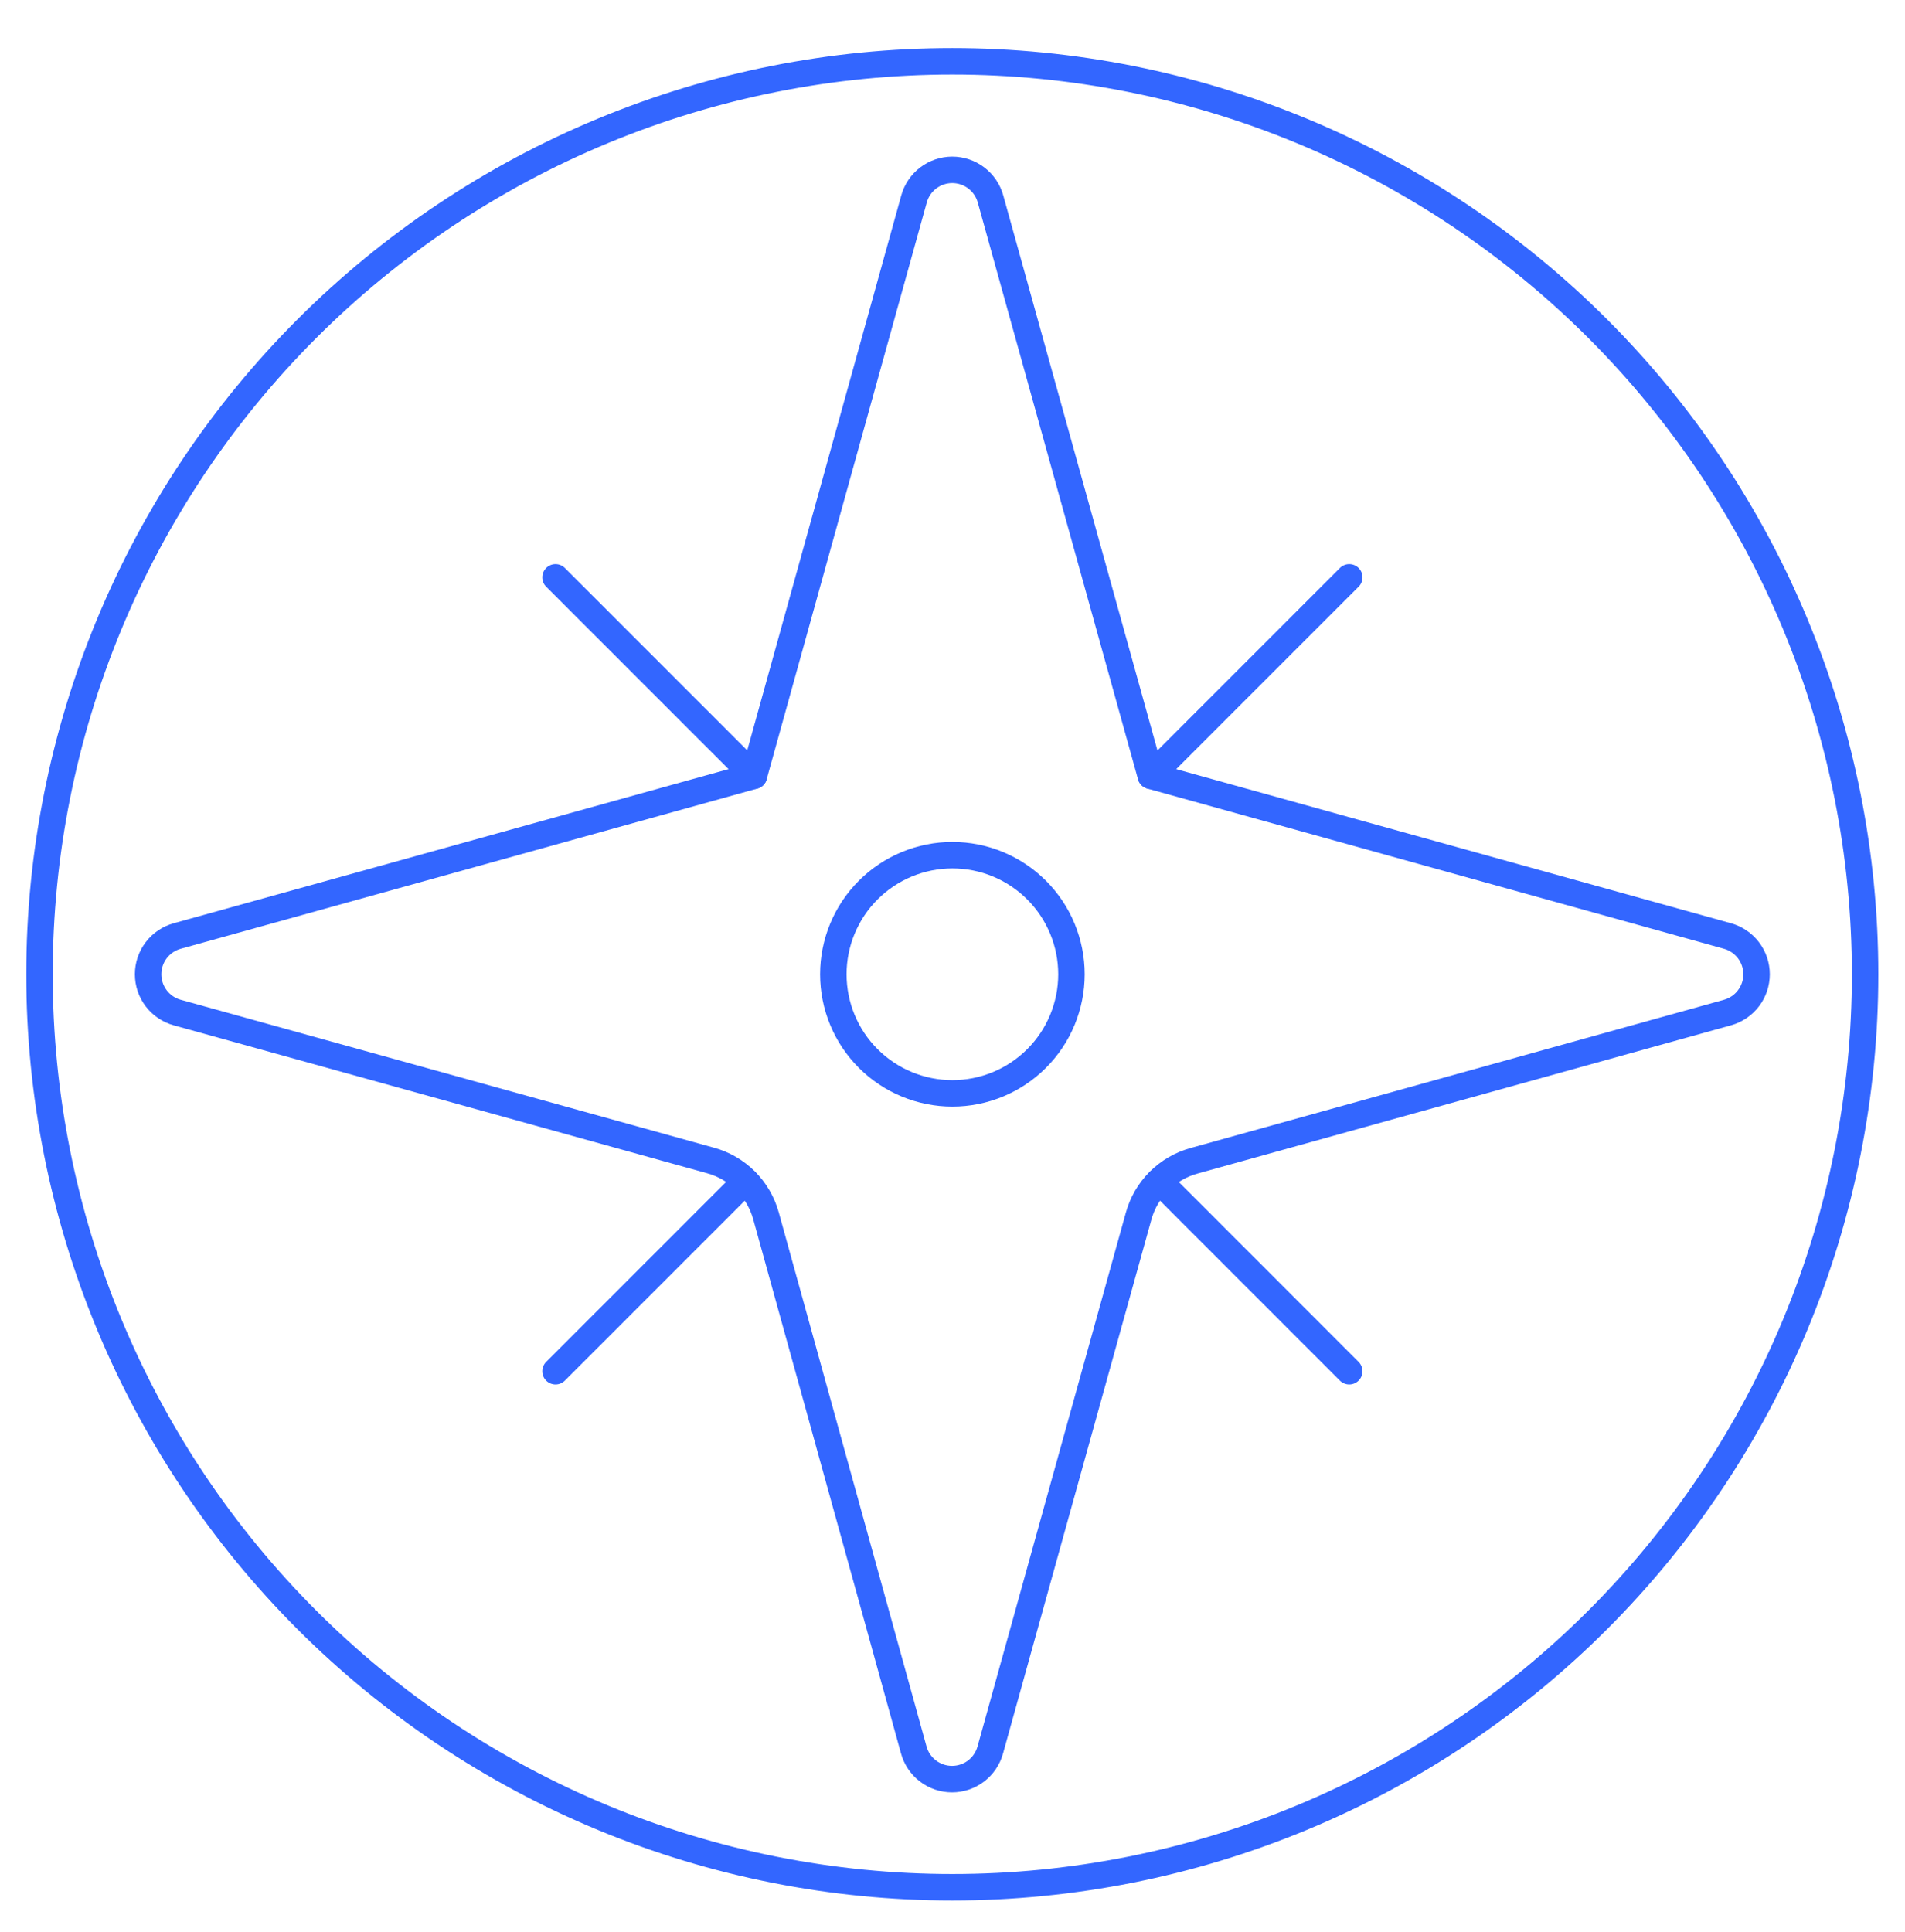
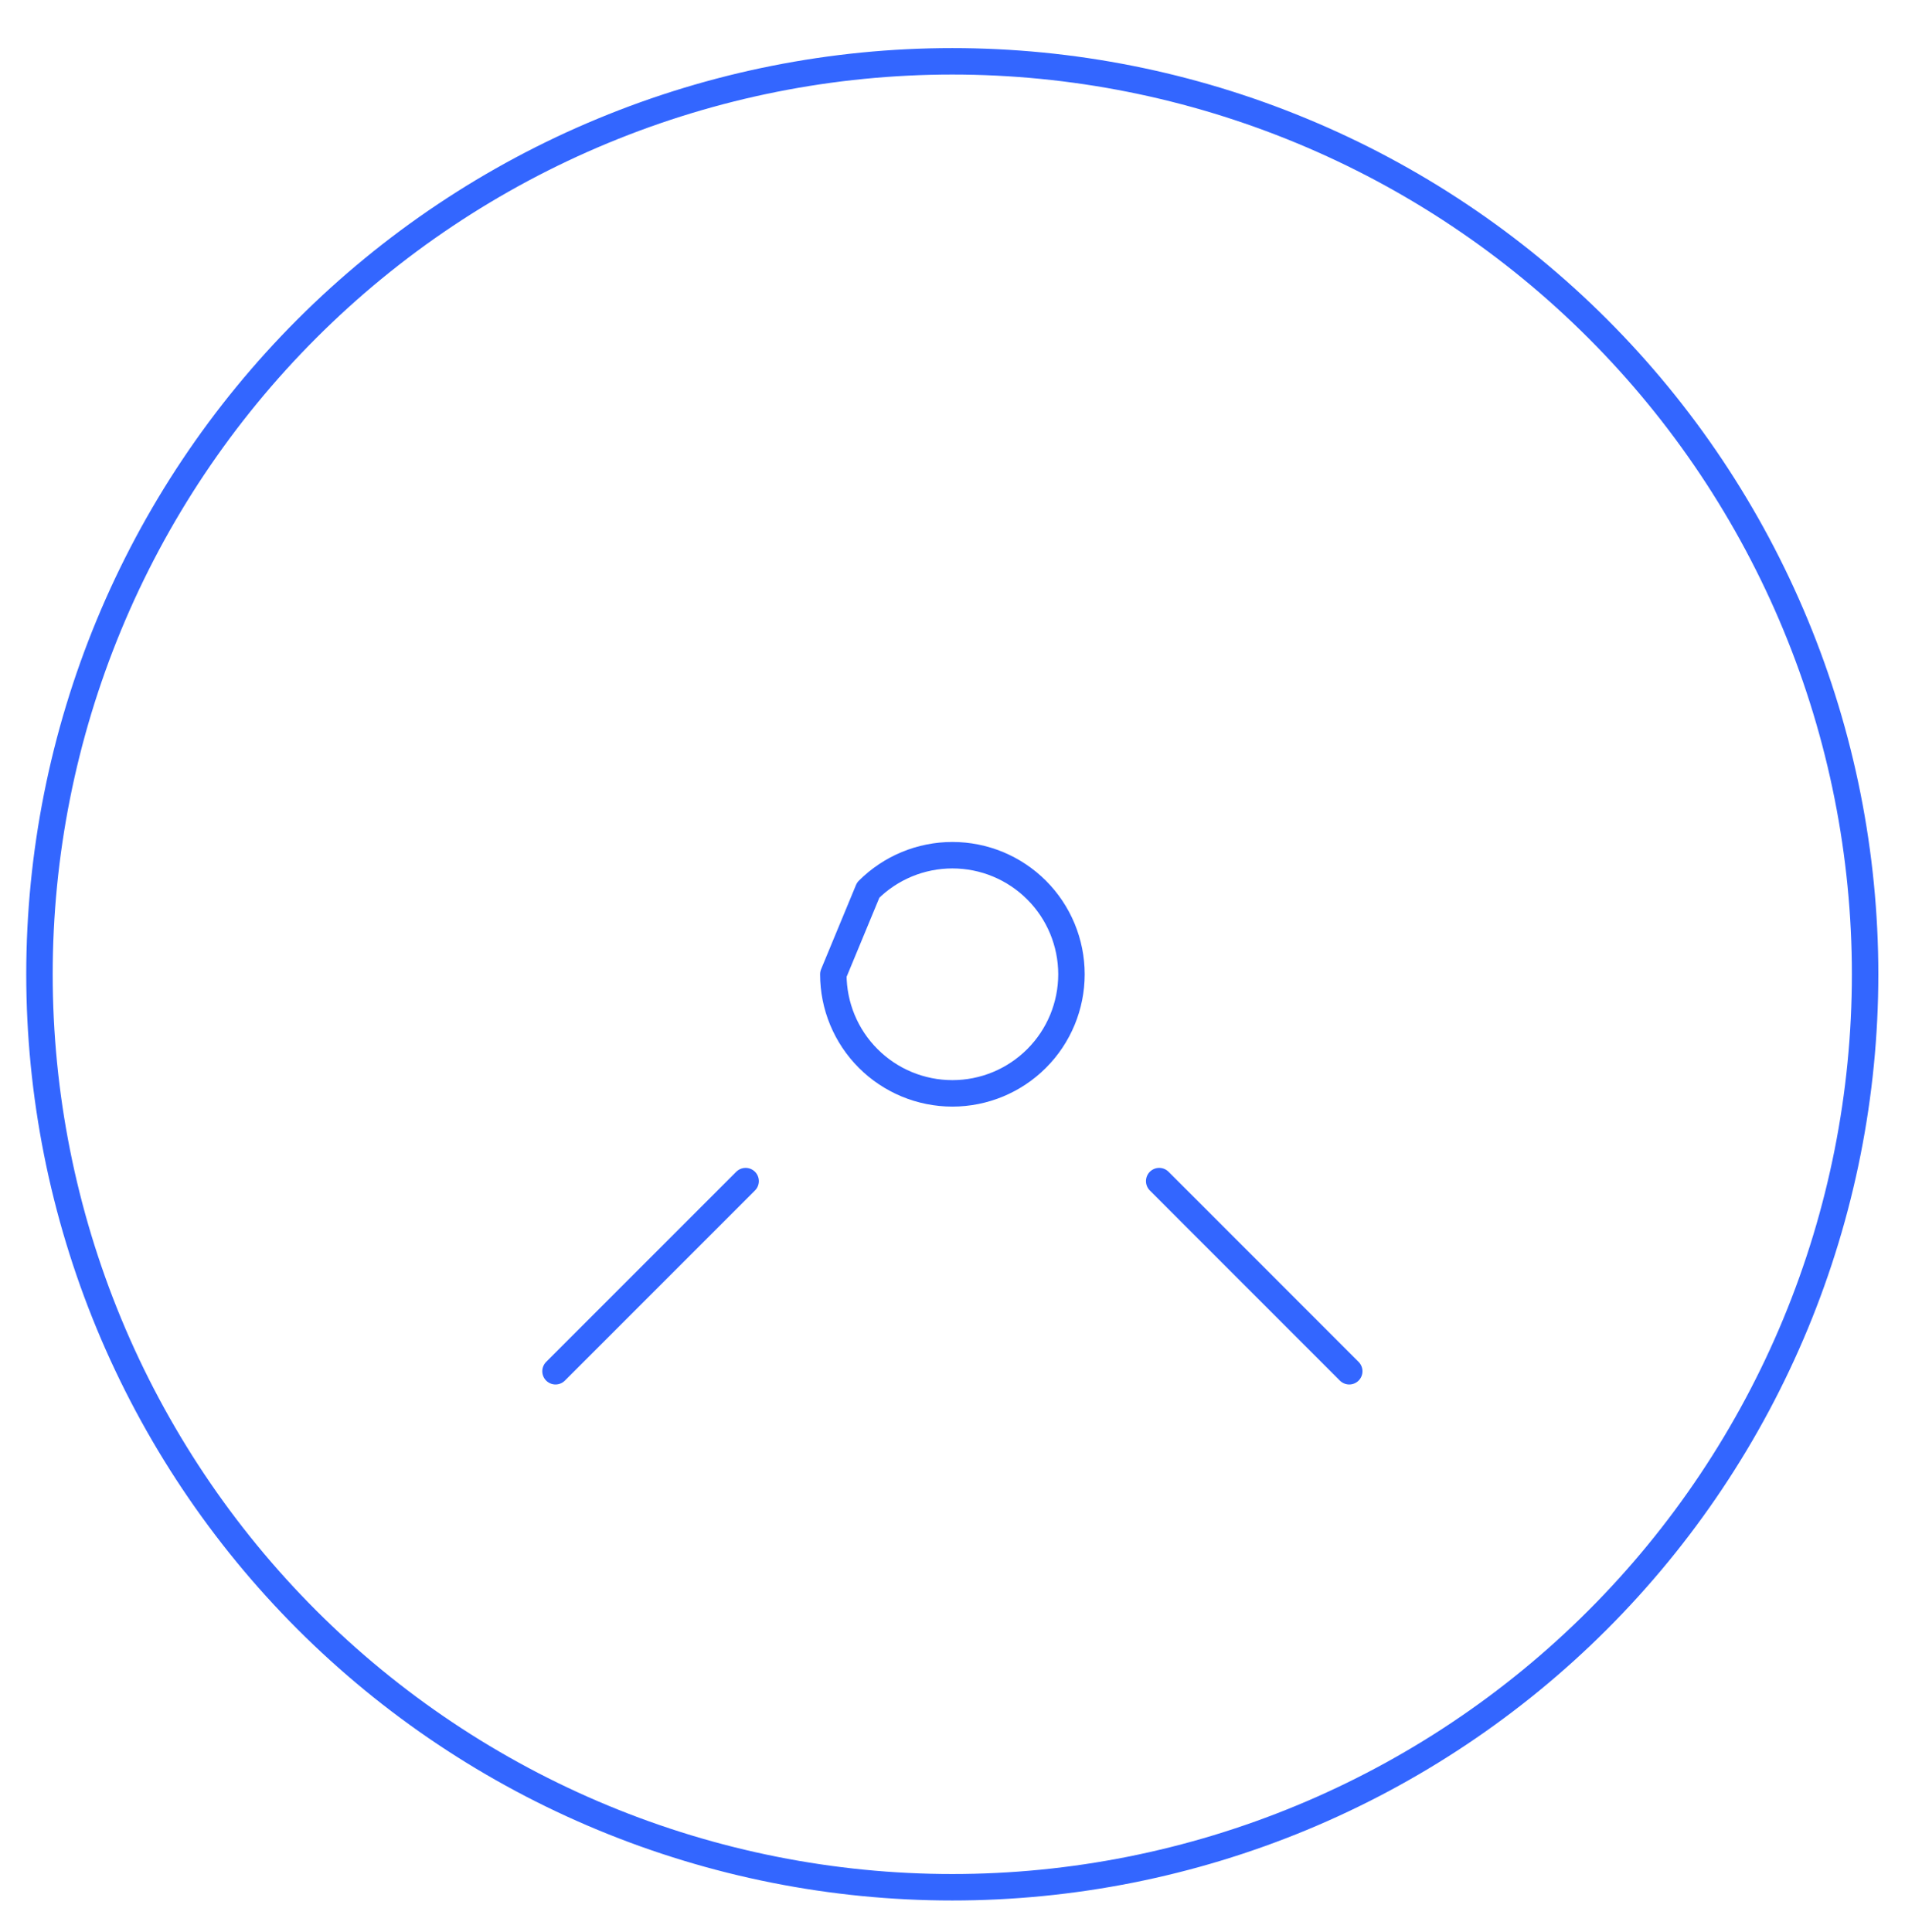
<svg xmlns="http://www.w3.org/2000/svg" width="72" height="73" viewBox="0 0 72 73" fill="none">
  <path d="M1.492 36.817C1.492 41.348 2.385 45.834 4.118 50.02C5.852 54.206 8.393 58.009 11.597 61.213C14.801 64.416 18.604 66.957 22.79 68.691C26.975 70.425 31.462 71.317 35.992 71.317C40.523 71.317 45.009 70.425 49.195 68.691C53.38 66.957 57.184 64.416 60.387 61.213C63.591 58.009 66.132 54.206 67.866 50.02C69.6 45.834 70.492 41.348 70.492 36.817C70.492 32.287 69.6 27.8 67.866 23.615C66.132 19.429 63.591 15.626 60.387 12.422C57.184 9.219 53.38 6.677 49.195 4.944C45.009 3.21 40.523 2.317 35.992 2.317C31.462 2.317 26.975 3.21 22.79 4.944C18.604 6.677 14.801 9.219 11.597 12.422C8.393 15.626 5.852 19.429 4.118 23.615C2.385 27.8 1.492 32.287 1.492 36.817Z" stroke="#3366FF" stroke-linecap="round" stroke-linejoin="round" />
-   <path d="M45.132 43.864C44.63 44.002 44.172 44.268 43.804 44.636C43.435 45.004 43.169 45.462 43.032 45.964L37.428 66.13C37.34 66.447 37.152 66.726 36.891 66.925C36.629 67.124 36.31 67.231 35.982 67.231C35.654 67.231 35.334 67.124 35.073 66.925C34.812 66.726 34.623 66.447 34.536 66.13L28.953 45.952C28.815 45.45 28.549 44.992 28.181 44.624C27.813 44.256 27.355 43.99 26.853 43.852L6.699 38.263C6.382 38.176 6.103 37.987 5.904 37.726C5.705 37.465 5.598 37.145 5.598 36.817C5.598 36.489 5.705 36.169 5.904 35.908C6.103 35.647 6.382 35.458 6.699 35.371L28.494 29.317L34.545 7.519C34.632 7.203 34.821 6.923 35.082 6.725C35.343 6.526 35.663 6.418 35.991 6.418C36.319 6.418 36.638 6.526 36.9 6.725C37.161 6.923 37.349 7.203 37.437 7.519L43.494 29.317L65.289 35.371C65.605 35.458 65.884 35.647 66.083 35.908C66.282 36.169 66.39 36.489 66.39 36.817C66.39 37.145 66.282 37.465 66.083 37.726C65.884 37.987 65.605 38.176 65.289 38.263L45.132 43.864Z" stroke="#3366FF" stroke-linecap="round" stroke-linejoin="round" />
-   <path d="M20.996 21.817L28.496 29.317" stroke="#3366FF" stroke-linecap="round" stroke-linejoin="round" />
  <path d="M43.812 44.633L50.995 51.818" stroke="#3366FF" stroke-linecap="round" stroke-linejoin="round" />
-   <path d="M50.996 21.817L43.496 29.317" stroke="#3366FF" stroke-linecap="round" stroke-linejoin="round" />
  <path d="M28.181 44.633L20.996 51.818" stroke="#3366FF" stroke-linecap="round" stroke-linejoin="round" />
-   <path d="M31.496 36.817C31.496 38.011 31.97 39.156 32.814 39.999C33.658 40.843 34.803 41.317 35.996 41.317C37.19 41.317 38.334 40.843 39.178 39.999C40.022 39.156 40.496 38.011 40.496 36.817C40.496 35.624 40.022 34.479 39.178 33.635C38.334 32.791 37.19 32.317 35.996 32.317C34.803 32.317 33.658 32.791 32.814 33.635C31.97 34.479 31.496 35.624 31.496 36.817Z" stroke="#3366FF" stroke-linecap="round" stroke-linejoin="round" />
+   <path d="M31.496 36.817C31.496 38.011 31.97 39.156 32.814 39.999C33.658 40.843 34.803 41.317 35.996 41.317C37.19 41.317 38.334 40.843 39.178 39.999C40.022 39.156 40.496 38.011 40.496 36.817C40.496 35.624 40.022 34.479 39.178 33.635C38.334 32.791 37.19 32.317 35.996 32.317C34.803 32.317 33.658 32.791 32.814 33.635Z" stroke="#3366FF" stroke-linecap="round" stroke-linejoin="round" />
</svg>